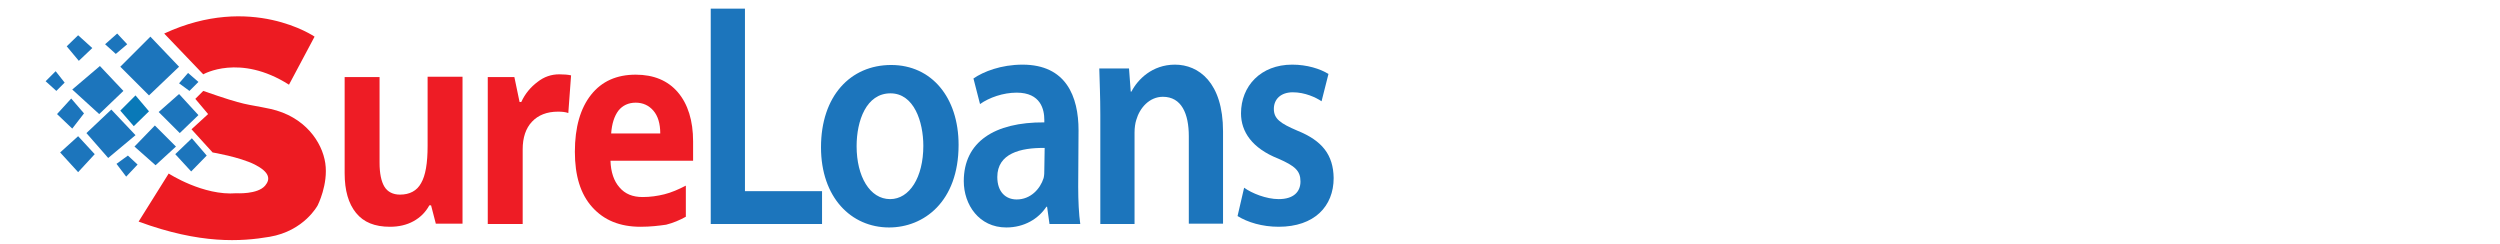
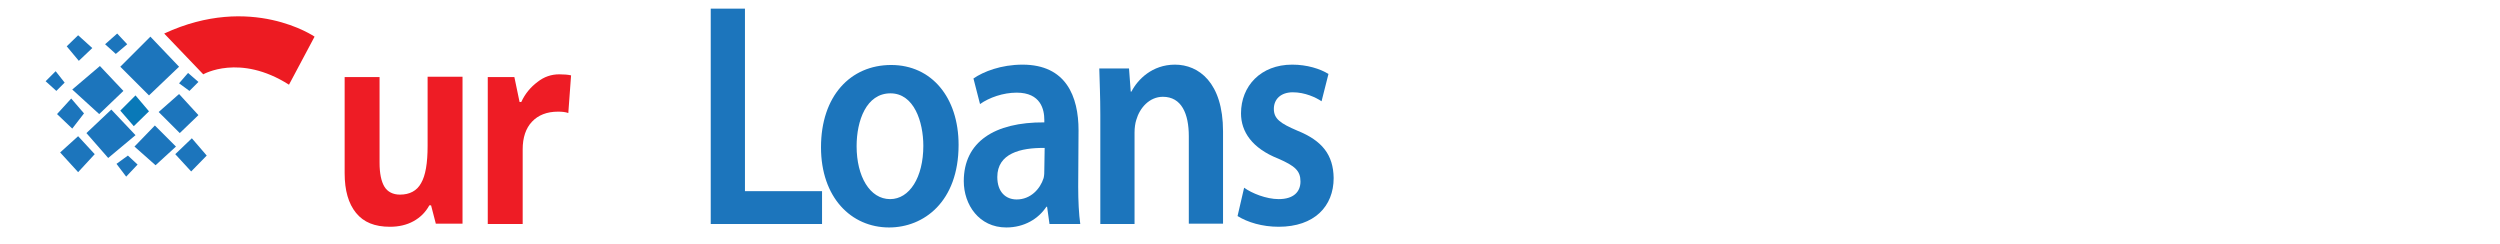
<svg xmlns="http://www.w3.org/2000/svg" version="1.1" id="Layer_1" x="0px" y="0px" viewBox="0 0 723.2 70.7" style="enable-background:new 0 0 723.2 70.7;" xml:space="preserve">
  <style type="text/css">
	.st0{fill:#EE1C25;}
	.st1{fill:#1C75BC;}
	.st2{fill:#ED1B22;}
	.st3{fill:#0979B8;}
</style>
  <g>
    <g>
      <g>
        <path class="st0" d="M126.1,64.8l-1.4-5.4h-0.5c-1.1,2-2.6,3.5-4.6,4.6c-2,1.1-4.3,1.6-6.8,1.6c-4.4,0-7.6-1.3-9.8-4     c-2.2-2.7-3.3-6.5-3.3-11.5V22.3h10.1v24.8c0,3.1,0.5,5.4,1.4,6.9c0.9,1.5,2.5,2.3,4.5,2.3c2.8,0,4.9-1.1,6.1-3.3     c1.3-2.2,1.9-5.8,1.9-10.8v-20h10.1v42.5H126.1z" />
        <path class="st0" d="M161.8,21.5c1.4,0,2.5,0.1,3.4,0.3l-0.8,10.9c-0.8-0.3-1.8-0.4-3-0.4c-3.2,0-5.7,1-7.5,2.9     c-1.8,1.9-2.7,4.6-2.7,8v21.6h-10.1V22.3h7.7l1.5,7.2h0.5c1.1-2.4,2.7-4.3,4.7-5.8C157.4,22.2,159.5,21.5,161.8,21.5z" />
-         <path class="st0" d="M185.3,65.6c-6,0-10.6-1.9-14-5.7c-3.4-3.8-5-9.1-5-16c0-7.1,1.6-12.6,4.7-16.5c3.1-3.9,7.4-5.8,12.9-5.8     c5.2,0,9.3,1.7,12.2,5.1c2.9,3.4,4.4,8.2,4.4,14.2v5.6h-23.9c0.1,3.3,1,5.9,2.6,7.7c1.6,1.9,3.8,2.8,6.7,2.8     c2.2,0,4.3-0.3,6.3-0.8c2-0.5,4.1-1.4,6.2-2.5v9c-1.8,1-3.7,1.8-5.7,2.3C190.6,65.3,188.2,65.6,185.3,65.6z M183.9,29.7     c-2.1,0-3.8,0.8-5,2.3c-1.2,1.6-1.9,3.8-2.1,6.6h14.2c0-2.9-0.7-5.1-2-6.6C187.7,30.5,186,29.7,183.9,29.7z" />
        <path class="st1" d="M205.6,2.5h9.9v52.8h22.3v9.5h-32.2V2.5z" />
        <path class="st1" d="M277.3,41.9c0,16.5-10.1,23.9-20.1,23.9c-11,0-19.7-8.7-19.7-23.2c0-14.8,8.5-23.8,20.3-23.8     C269.5,18.8,277.3,28.2,277.3,41.9z M247.8,42.3c0,8.7,3.8,15.3,9.7,15.3c5.6,0,9.6-6.3,9.6-15.4c0-7-2.7-15.2-9.5-15.2     C250.6,27,247.8,34.9,247.8,42.3z" />
        <path class="st1" d="M311.9,54c0,4.1,0.2,8,0.6,10.8h-8.9l-0.7-5h-0.2c-2.3,3.5-6.4,6-11.6,6c-7.9,0-12.3-6.6-12.3-13.4     c0-11.3,8.8-17.1,23.3-17v-0.7c0-3-1-7.9-8-7.9c-3.9,0-7.9,1.4-10.6,3.3l-1.9-7.4c2.9-2,8-4,14.2-4c12.6,0,16.2,9.2,16.2,19     L311.9,54L311.9,54z M302.2,42.8c-7-0.1-13.7,1.6-13.7,8.4c0,4.4,2.5,6.5,5.6,6.5c4,0,6.8-3,7.8-6.2c0.2-0.8,0.2-1.7,0.2-2.5     L302.2,42.8L302.2,42.8z" />
        <path class="st1" d="M318.3,33.2c0-5.2-0.2-9.5-0.3-13.4h8.6l0.5,6.7h0.2c1.8-3.5,6-7.8,12.6-7.8c6.8,0,13.9,5.1,13.9,19.3v26.7     h-9.9V39.4c0-6.5-2.1-11.4-7.5-11.4c-3.9,0-6.7,3.2-7.7,6.7c-0.3,0.9-0.5,2.3-0.5,3.6v26.5h-9.9L318.3,33.2L318.3,33.2z" />
        <path class="st1" d="M359.9,54.3c2.2,1.6,6.4,3.3,10,3.3c4.3,0,6.3-2.1,6.3-5.1c0-3.1-1.6-4.5-6.4-6.6c-7.6-3-10.8-7.8-10.8-13.1     c0-7.9,5.7-14.1,14.8-14.1c4.3,0,8.1,1.2,10.5,2.7l-2,7.9c-1.6-1.1-4.8-2.6-8.3-2.6c-3.5,0-5.5,2-5.5,4.8c0,2.9,1.9,4.2,6.8,6.3     c7.2,2.9,10.4,7,10.5,13.7c0,8.2-5.6,14.1-15.9,14.1c-4.8,0-9-1.3-11.9-3.1L359.9,54.3z" />
      </g>
    </g>
    <path class="st2" d="M91,10.6c0,0-18.3-12.6-43.5-0.9l11.3,11.8c0,0,10.5-6.1,24.8,3L91,10.6z" />
-     <path class="st2" d="M58.8,26.3c12.9,4.5,11.9,3.6,19.4,5.2c10,2.2,15,9.6,15.9,15.7c0.9,6.1-2.2,12.2-2.2,12.2s-3.9,7.4-13.9,9.1   c-8.2,1.4-20,2.2-37.9-4.4l8.7-13.9c0,0,10,6.5,19.6,5.7c0,0,6.1,0.4,8.3-2.2c1.6-1.9,1.3-3.9-3-6.1c-4.4-2.2-12.2-3.5-12.2-3.5   l-6.1-6.7l4.8-4.4l-3.7-4.4L58.8,26.3z" />
    <polygon class="st1" points="43.5,10.6 34.8,19.3 43.1,27.6 51.8,19.3  " />
    <polygon class="st1" points="54.4,21.1 51.8,24.1 54.8,26.3 57.4,23.7  " />
    <polygon class="st1" points="28.9,19.1 35.7,26.3 28.7,33 20.9,25.9  " />
    <polygon class="st1" points="32.2,31.7 25,38.5 31.3,45.7 39.2,39.1  " />
    <polygon class="st1" points="51.8,27.2 45.9,32.4 52,38.5 57.4,33.3  " />
    <polygon class="st1" points="44.8,36.3 38.9,42.4 45,47.8 50.9,42.4  " />
    <polygon class="st1" points="20.6,28.5 16.5,33 20.9,37.2 24.3,32.8  " />
    <polygon class="st1" points="22.6,39.4 17.4,44.1 22.6,49.8 27.4,44.6  " />
    <polygon class="st1" points="37,45 33.7,47.4 36.5,51.1 39.8,47.6  " />
    <polygon class="st1" points="55.5,40 50.7,44.6 55.3,49.6 59.8,45  " />
    <polygon class="st1" points="22.6,10.2 19.3,13.4 22.8,17.6 26.7,13.9  " />
    <polygon class="st1" points="33.9,9.7 30.4,12.8 33.5,15.6 36.8,12.8  " />
    <polygon class="st1" points="16.1,20.6 18.7,23.9 16.3,26.3 13.2,23.5  " />
    <polygon class="st3" points="39.2,27.6 34.8,32 38.7,36.5 43.1,32.2  " />
  </g>
</svg>